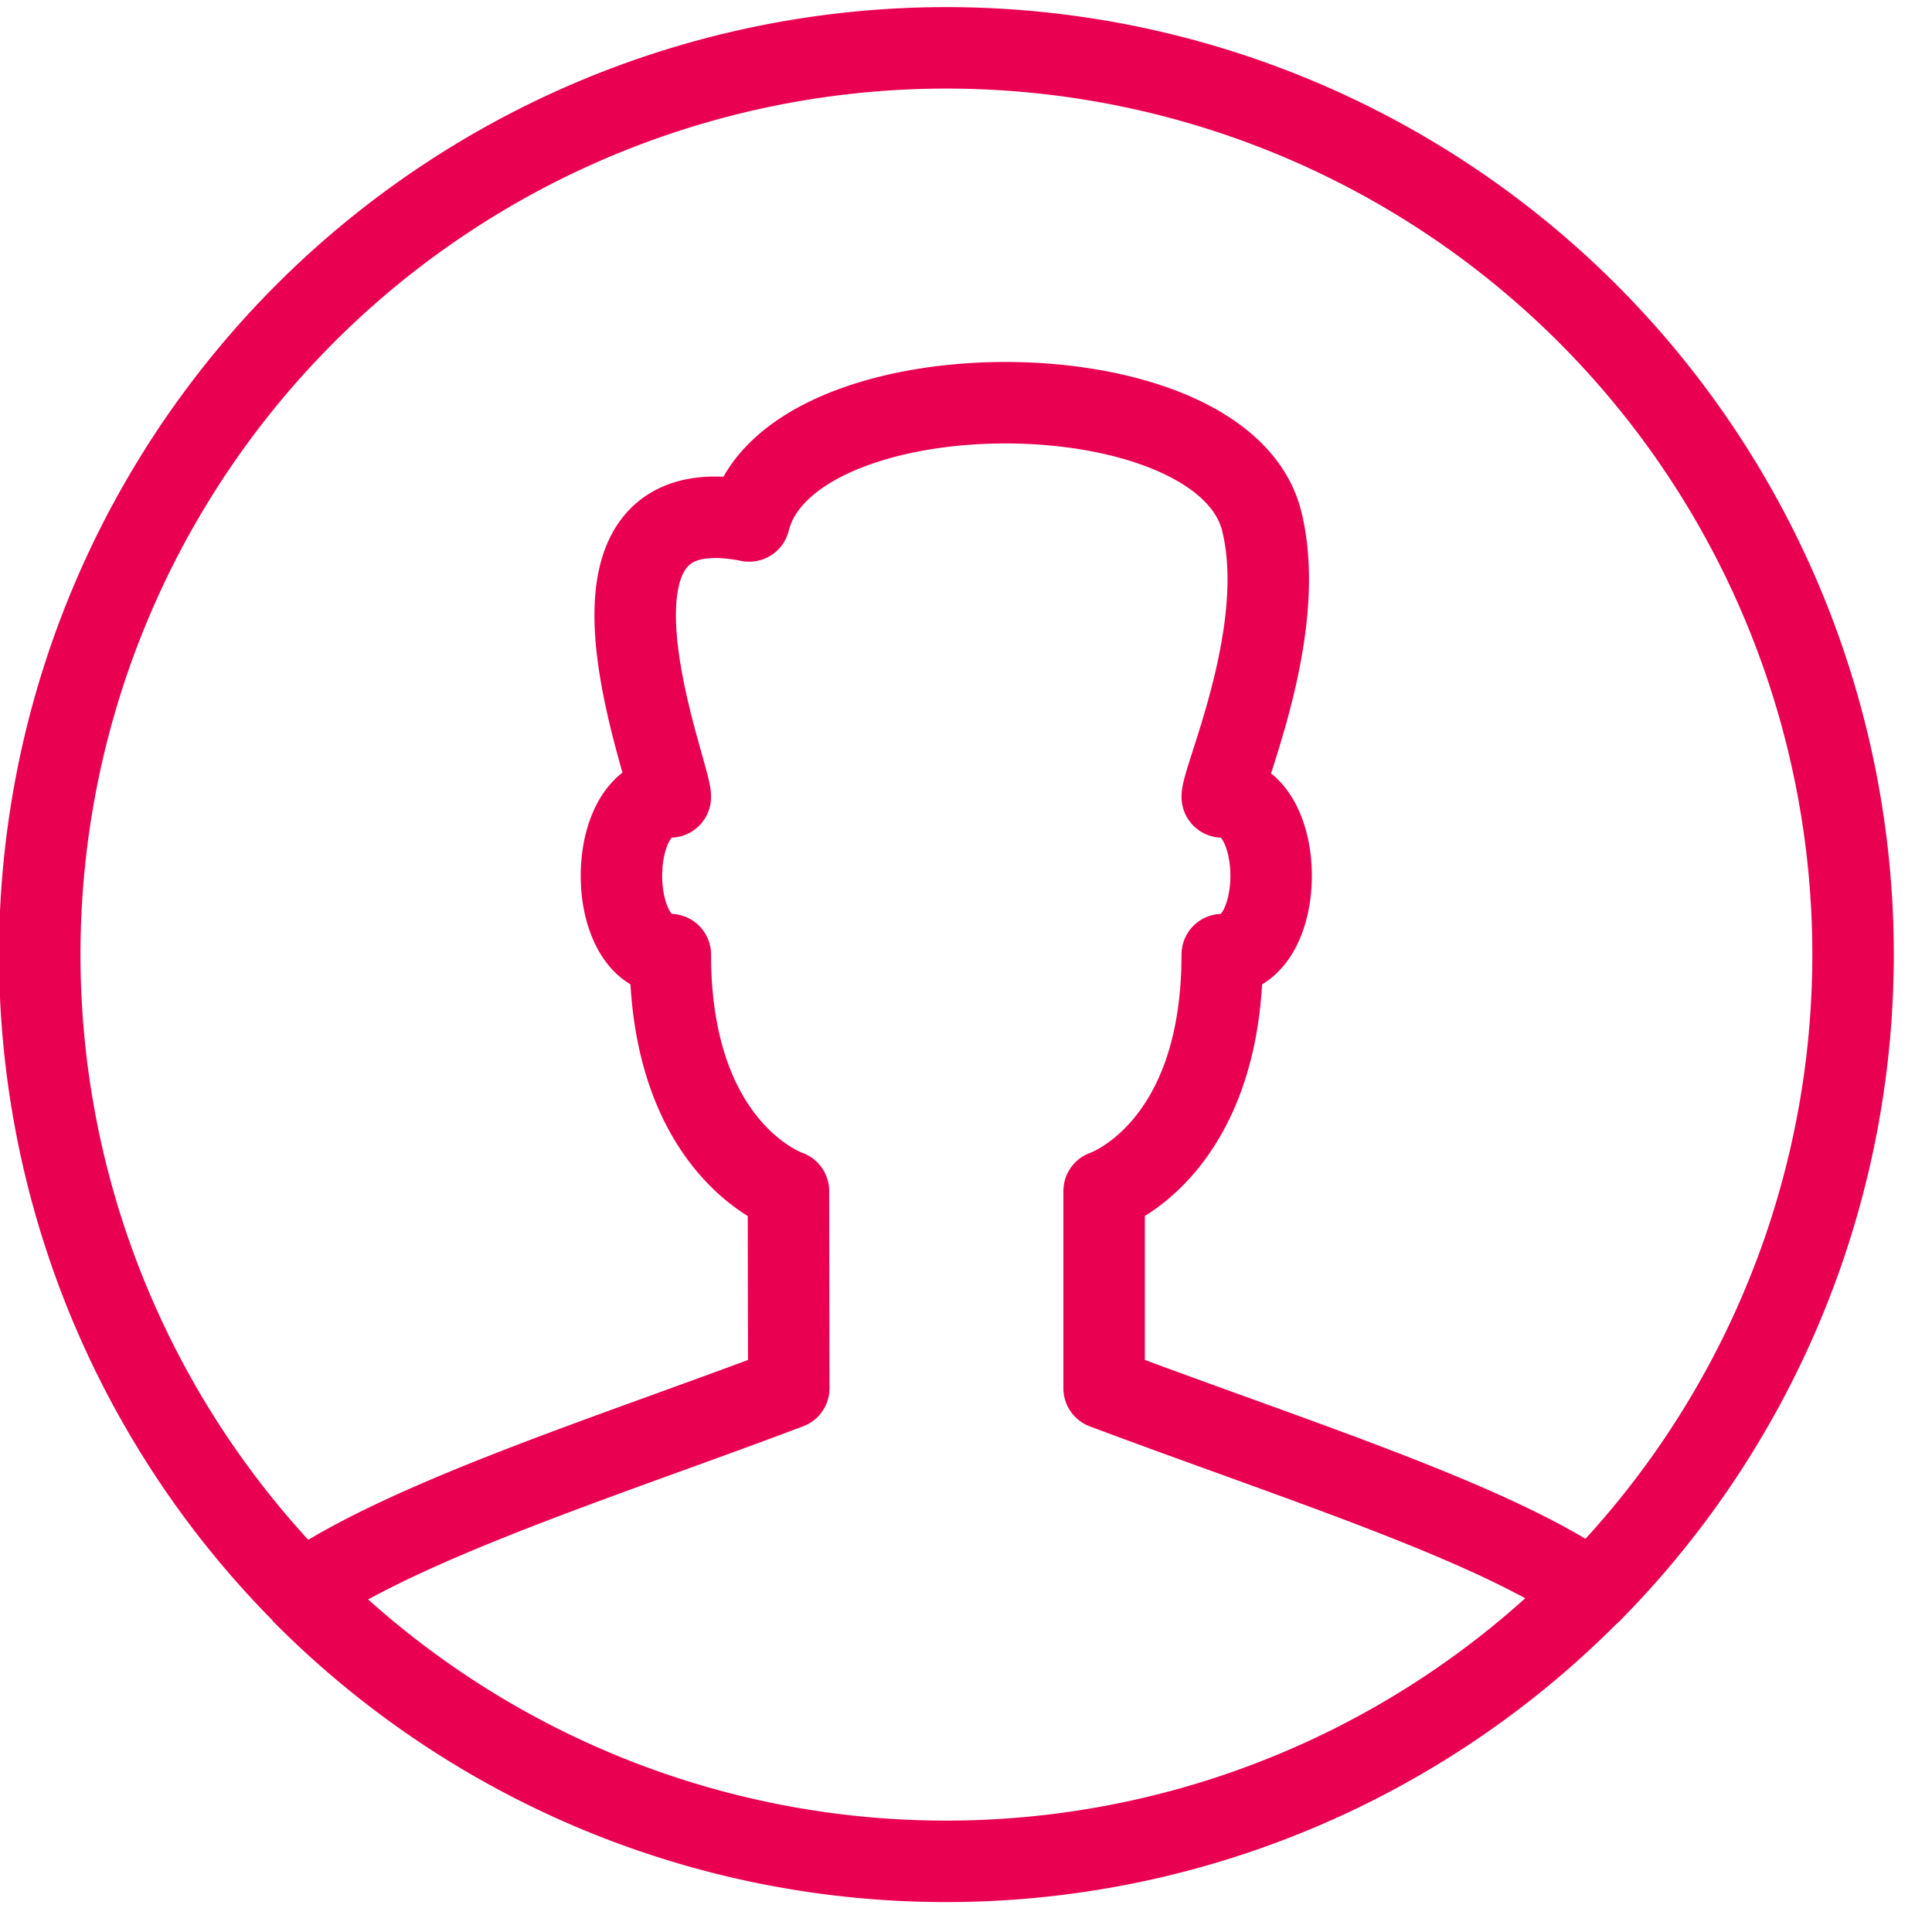
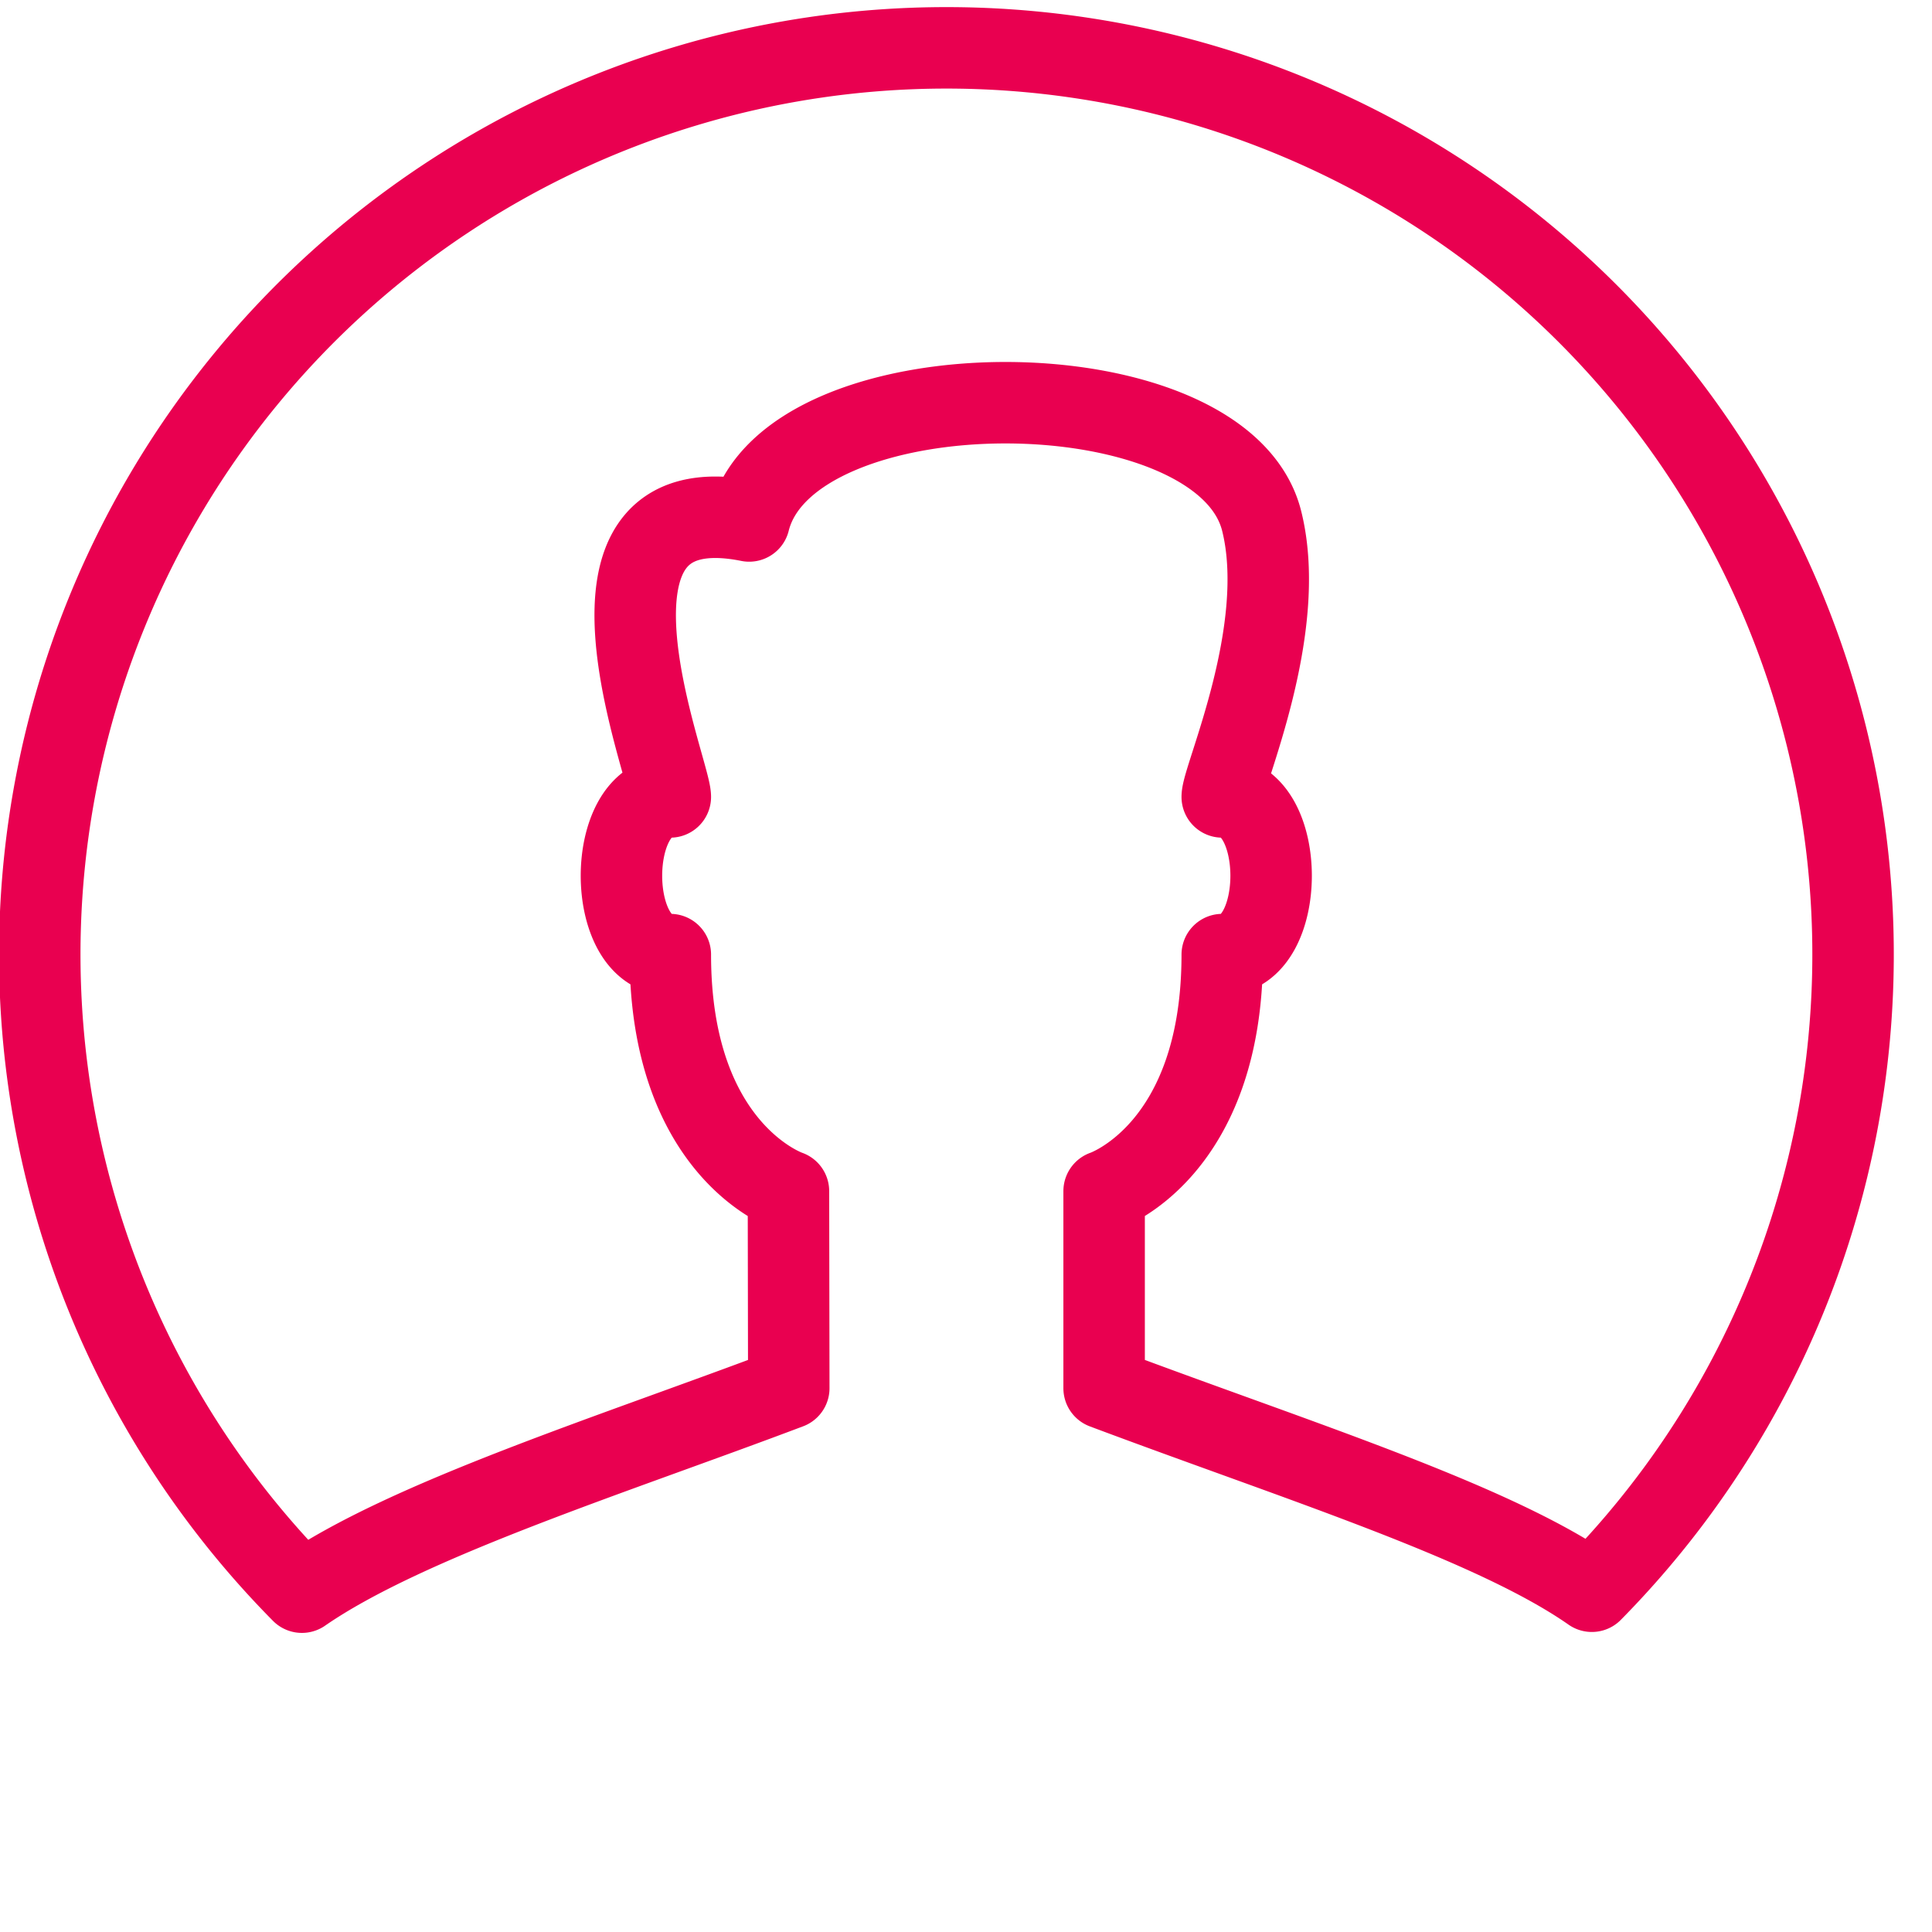
<svg xmlns="http://www.w3.org/2000/svg" width="47.432" height="47.432">
  <defs>
    <clipPath id="a">
      <path data-name="Rectangle 193" fill="none" stroke="#e90050" stroke-width="2" d="M0 0h47.432v47.432H0z" />
    </clipPath>
  </defs>
  <g data-name="Group 604">
    <g data-name="Group 596" clip-path="url(#a)" fill="none" stroke="#e90050" stroke-linejoin="round" stroke-width="2">
      <path data-name="Path 452" d="M19.357 29.243s-2.9-.968-2.9-5.807c-1.6 0-1.6-3.871 0-3.871 0-.648-2.9-7.743 1.936-6.775.968-3.871 11.614-3.871 12.582 0 .672 2.687-.968 6.3-.968 6.775 1.6 0 1.6 3.871 0 3.871 0 4.839-2.9 5.807-2.9 5.807v4.839c4.795 1.8 9.543 3.285 11.974 4.984a22.259 22.259 0 1 0-31.669.023c2.574-1.781 7.65-3.38 11.953-5.008z" />
-       <path data-name="Path 453" d="M7.404 39.091a22.25 22.25 0 0 0 31.667-.023" />
    </g>
  </g>
</svg>